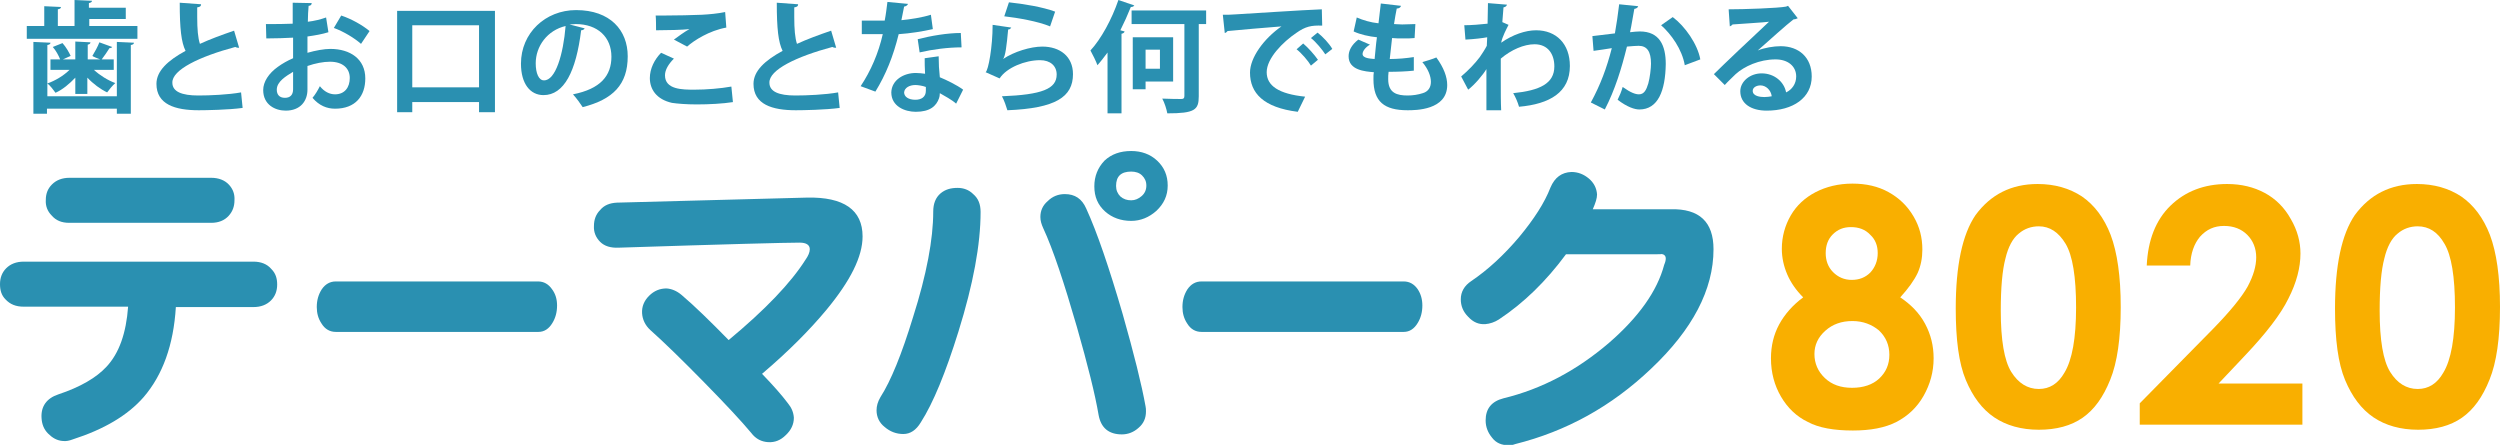
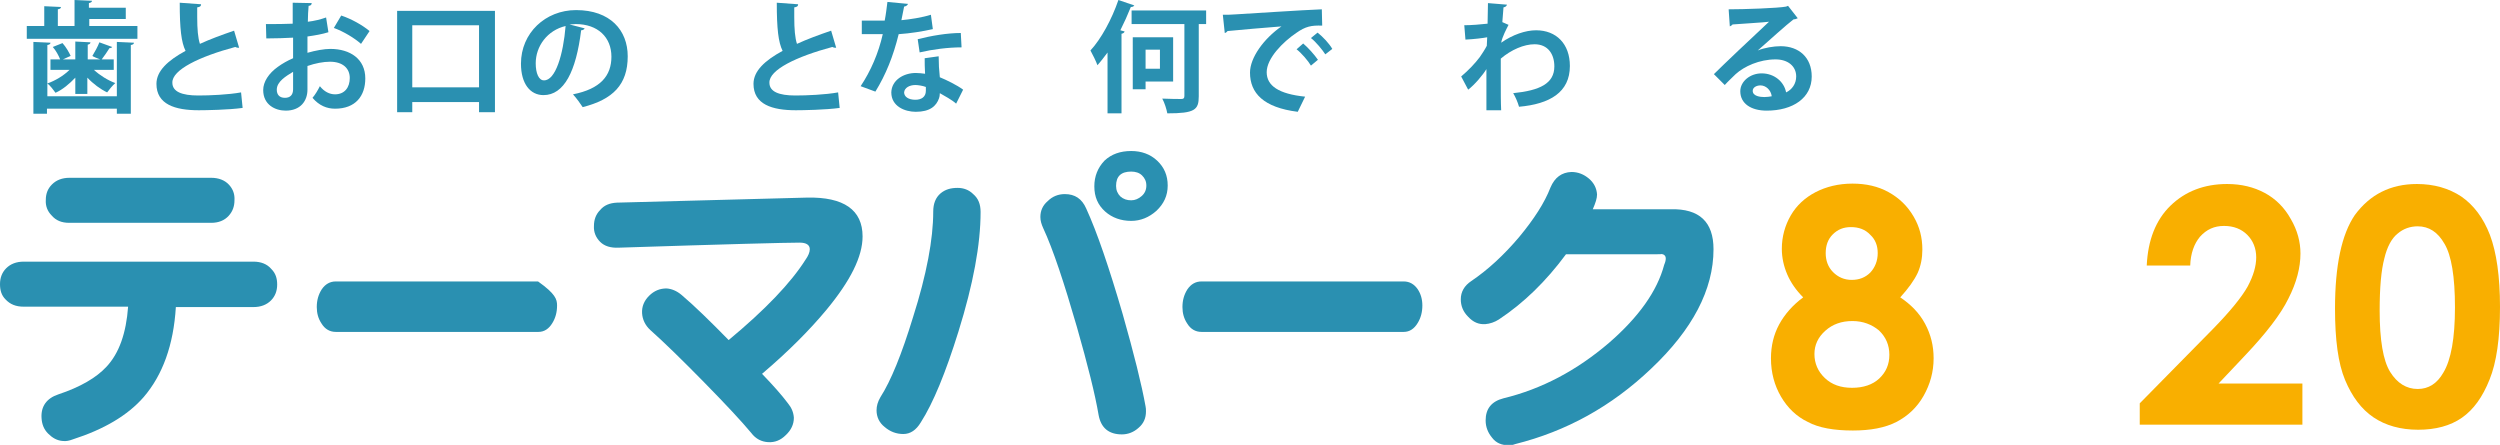
<svg xmlns="http://www.w3.org/2000/svg" version="1.1" id="_レイヤー_2" x="0px" y="0px" viewBox="0 0 644 114.6" style="enable-background:new 0 0 644 114.6;" xml:space="preserve">
  <style type="text/css">
	.st0{fill:#2A90B1;}
	.st1{fill:#F9AF00;}
</style>
  <g id="_デザイン">
    <g>
      <path class="st0" d="M71.4,73.3c0,1.6-0.5,3-1.6,4.1c-1.1,1.1-2.6,1.7-4.5,1.7h-20c-0.6,9.8-3.4,17.5-8.3,23.2    c-4.1,4.7-10.2,8.3-18.3,10.9c-0.8,0.3-1.6,0.5-2.5,0.4c-1.5-0.1-2.7-0.8-3.8-1.9c-1.1-1.1-1.6-2.4-1.7-4c-0.2-3,1.3-5.1,4.3-6.1    c5.7-1.9,9.8-4.3,12.4-7.1c3.3-3.5,5.1-8.7,5.6-15.5H6.1c-2,0-3.5-0.6-4.7-1.9c-1-1-1.4-2.3-1.4-3.9c0-1.6,0.5-3,1.6-4.1    c1.1-1.1,2.6-1.7,4.5-1.7h59.2c1.9,0,3.5,0.6,4.6,1.9C71,70.4,71.4,71.7,71.4,73.3z M60.4,51.6c0,1.6-0.5,2.9-1.5,4    c-1.1,1.2-2.6,1.8-4.5,1.8H17.8c-1.9,0-3.4-0.6-4.5-1.9c-1.1-1.1-1.6-2.5-1.5-4c0-1.6,0.5-2.9,1.6-4c1.1-1.1,2.6-1.7,4.5-1.7h36.5    c1.9,0,3.5,0.6,4.6,1.8C60,48.7,60.5,50,60.4,51.6z" />
-       <path class="st0" d="M143.5,78.7c0,1.7-0.4,3.2-1.2,4.5c-0.9,1.5-2.1,2.3-3.6,2.3H86.5c-1.5,0-2.8-0.7-3.7-2.2    c-0.8-1.2-1.2-2.6-1.2-4.2c0-1.7,0.4-3.2,1.3-4.6c0.9-1.3,2.1-2,3.6-2h52.1c1.5,0,2.7,0.7,3.6,2C143.1,75.7,143.5,77.1,143.5,78.7    z" />
+       <path class="st0" d="M143.5,78.7c0,1.7-0.4,3.2-1.2,4.5c-0.9,1.5-2.1,2.3-3.6,2.3H86.5c-1.5,0-2.8-0.7-3.7-2.2    c-0.8-1.2-1.2-2.6-1.2-4.2c0-1.7,0.4-3.2,1.3-4.6c0.9-1.3,2.1-2,3.6-2h52.1C143.1,75.7,143.5,77.1,143.5,78.7    z" />
      <path class="st0" d="M222.2,60.9c0,5.2-3.1,11.4-9.3,18.9c-4.4,5.3-9.9,10.8-16.6,16.5c2.9,3,5.1,5.5,6.6,7.5    c1,1.2,1.5,2.4,1.6,3.8c0,1.7-0.7,3.2-2.1,4.5c-1.3,1.3-2.8,1.9-4.5,1.8c-1.7-0.1-3.2-0.8-4.4-2.4c-2.5-3-6.6-7.4-12.2-13.1    c-5.6-5.7-10.2-10.2-13.8-13.4c-1.3-1.2-2-2.7-2.1-4.3c-0.1-1.7,0.5-3.2,1.8-4.5c1.3-1.3,2.8-1.9,4.5-1.9c1.3,0.1,2.6,0.6,3.9,1.7    c3.3,2.8,7.3,6.7,12.1,11.6c9.4-7.8,16-14.7,19.8-20.7c0.7-1,1.1-1.9,1.1-2.7c0-1.1-0.9-1.7-2.6-1.7c-3.4,0-18.9,0.4-46.6,1.3    c-2.1,0.1-3.7-0.4-4.8-1.5c-1.1-1.1-1.7-2.5-1.6-4.1c0-1.6,0.5-3,1.6-4.1c1-1.2,2.4-1.8,4.3-1.9l49-1.3    C217.4,50.7,222.2,54.1,222.2,60.9z" />
      <path class="st0" d="M252.6,54.6c0,8.4-1.9,18.6-5.7,30.8c-3.3,10.6-6.5,18.4-9.7,23.4c-1.2,2-2.7,3-4.5,3c-1.8,0-3.4-0.6-4.8-1.8    c-1.4-1.1-2.1-2.6-2.1-4.3c0-1.1,0.3-2.2,1-3.4c2.7-4.2,5.5-11.1,8.4-20.6c3.5-11,5.2-20.1,5.2-27.2c0-2,0.6-3.6,1.9-4.7    c1.2-1,2.6-1.4,4.4-1.4c1.5,0,2.9,0.5,4,1.6C252,51.1,252.6,52.6,252.6,54.6z M295.1,104.7c0.1,0.4,0.1,0.8,0.1,1.3    c0,1.7-0.6,3.1-1.9,4.2c-1.2,1.1-2.7,1.7-4.3,1.7c-3.4,0-5.4-1.7-6-5c-0.9-5.3-2.8-12.9-5.6-22.7c-3.3-11.4-6.1-19.9-8.7-25.5    c-0.4-0.9-0.7-1.8-0.7-2.8c0-1.6,0.6-3,1.9-4.1c1.2-1.2,2.7-1.8,4.4-1.8c2.6,0,4.4,1.2,5.5,3.7c2.8,6.1,5.9,15.2,9.4,27.2    C292.1,91.1,294.1,99.1,295.1,104.7z M300.8,47.8c0,2.6-1,4.7-2.9,6.5c-1.9,1.7-4.1,2.6-6.5,2.6c-2.6,0-4.9-0.8-6.7-2.4    c-1.9-1.7-2.8-3.8-2.8-6.5c0-2.6,0.9-4.8,2.6-6.6c1.8-1.7,4.1-2.5,6.9-2.5c2.6,0,4.9,0.8,6.7,2.5    C299.9,43.1,300.8,45.2,300.8,47.8z M295.3,47.8c0-1.1-0.4-1.9-1.1-2.6c-0.7-0.7-1.7-1-2.8-1c-2.6,0-3.9,1.2-3.9,3.7    c0,1.1,0.4,2,1.1,2.7c0.8,0.7,1.7,1,2.8,1c1,0,1.9-0.4,2.7-1.1C294.9,49.8,295.3,48.9,295.3,47.8z" />
      <path class="st0" d="M366.4,78.7c0,1.7-0.4,3.2-1.2,4.5c-0.9,1.5-2.1,2.3-3.6,2.3h-52.1c-1.5,0-2.8-0.7-3.7-2.2    c-0.8-1.2-1.2-2.6-1.2-4.2c0-1.7,0.4-3.2,1.3-4.6c0.9-1.3,2.1-2,3.6-2h52.1c1.5,0,2.7,0.7,3.6,2C366,75.7,366.4,77.1,366.4,78.7z" />
      <path class="st0" d="M441.4,64.2c0,10.4-5.4,20.7-16.1,30.8c-10.2,9.7-21.8,16.1-35,19.4c-0.5,0.2-1,0.3-1.6,0.3    c-1.9,0-3.3-0.6-4.3-1.9c-1.1-1.3-1.7-2.8-1.7-4.5c0-3,1.5-4.9,4.6-5.7c9.9-2.4,18.9-7.2,27.2-14.3c7.6-6.6,12.4-13.3,14.2-20.1    c0.3-0.7,0.4-1.2,0.4-1.6c0-0.7-0.4-1.1-1.2-1.2c0.4,0.1-0.4,0.1-2.4,0.1h-22.1c-5.1,6.9-10.8,12.5-17.3,16.8    c-1.1,0.7-2.3,1.1-3.5,1.2c-1.7,0.1-3.1-0.5-4.4-1.9c-1.3-1.3-1.9-2.8-1.9-4.5c0-1.9,0.9-3.5,2.7-4.7c4.3-2.9,8.4-6.7,12.3-11.3    c3.9-4.7,6.6-8.9,8.1-12.8c1.1-2.6,2.9-3.9,5.4-4c1.7,0,3.2,0.6,4.5,1.7c1.3,1.1,2,2.5,2.1,4.1c0,1-0.4,2.2-1.1,3.8h20    C437.8,53.7,441.4,57.2,441.4,64.2z" />
      <path class="st1" d="M489.5,76.6c2.7,1.8,4.9,4,6.4,6.8c1.5,2.8,2.2,5.7,2.2,8.9c0,3.5-0.9,6.7-2.6,9.7c-1.7,3-4.1,5.2-7,6.7    c-2.9,1.5-6.7,2.2-11.2,2.2c-4.9,0-8.8-0.7-11.6-2.2c-2.9-1.4-5.2-3.6-6.9-6.5c-1.7-2.9-2.6-6.2-2.6-9.9c0-3.2,0.7-6.1,2.1-8.7    c1.4-2.6,3.5-5,6.2-7c-1.8-1.8-3.2-3.8-4.1-5.9s-1.4-4.3-1.4-6.6c0-3.1,0.8-6,2.3-8.6s3.7-4.6,6.4-6c2.7-1.4,5.9-2.2,9.5-2.2    c3.5,0,6.6,0.7,9.3,2.2c2.7,1.5,4.8,3.5,6.4,6.2s2.3,5.5,2.3,8.6c0,2.2-0.4,4.2-1.2,6C493.1,72.2,491.6,74.3,489.5,76.6z     M477.2,82.7c-2.8,0-5.1,0.8-7,2.5c-1.9,1.7-2.8,3.7-2.8,6c0,2.4,0.9,4.5,2.7,6.2c1.8,1.7,4.1,2.5,7,2.5c2.9,0,5.3-0.8,7-2.4    c1.7-1.6,2.6-3.6,2.6-6.1c0-2.5-0.9-4.6-2.7-6.3C482.2,83.6,479.9,82.7,477.2,82.7z M476.8,58.5c-1.9,0-3.4,0.6-4.7,1.9    c-1.2,1.2-1.8,2.8-1.8,4.8c0,1.9,0.6,3.6,1.9,4.9c1.3,1.3,2.9,2,4.8,2c1.9,0,3.5-0.6,4.8-1.9c1.2-1.3,1.9-3,1.9-5    c0-1.9-0.6-3.5-1.9-4.7C480.5,59.1,478.8,58.5,476.8,58.5z" />
-       <path class="st1" d="M524.9,47.4c4.4,0,8.2,1.1,11.4,3.2c3.2,2.2,5.7,5.5,7.4,9.9c1.7,4.5,2.6,10.7,2.6,18.6    c0,8-0.9,14.3-2.7,18.7c-1.8,4.5-4.1,7.7-7.1,9.8c-3,2.1-6.8,3.1-11.3,3.1c-4.5,0-8.4-1.1-11.5-3.2c-3.1-2.1-5.5-5.3-7.3-9.6    c-1.8-4.3-2.6-10.4-2.6-18.4c0-11.1,1.7-19.1,5.1-24.1C512.8,50.1,518.1,47.4,524.9,47.4z M525.2,58.3c-1.9,0-3.7,0.6-5.2,1.9    c-1.5,1.2-2.7,3.4-3.4,6.4c-0.8,3-1.2,7.5-1.2,13.4c0,7.6,0.9,12.9,2.7,15.8c1.8,2.9,4.2,4.4,7.1,4.4c2.8,0,5-1.4,6.6-4.2    c2-3.3,3-8.9,3-16.8c0-7.9-0.9-13.4-2.7-16.4C530.3,59.8,528,58.3,525.2,58.3z" />
      <path class="st1" d="M564.2,68.4H553c0.3-6.5,2.3-11.7,6.1-15.4c3.8-3.7,8.7-5.6,14.6-5.6c3.7,0,6.9,0.8,9.7,2.3    c2.8,1.5,5.1,3.8,6.7,6.7c1.7,2.9,2.5,5.9,2.5,8.9c0,3.6-1,7.5-3.1,11.6c-2,4.1-5.8,9-11.2,14.7l-6.8,7.2h21.6v10.6h-41.9v-5.5    L570,84.8c4.5-4.6,7.5-8.3,9-11c1.5-2.8,2.2-5.3,2.2-7.5c0-2.3-0.8-4.3-2.3-5.8s-3.5-2.3-6-2.3c-2.5,0-4.5,0.9-6.2,2.8    C565.2,62.8,564.3,65.3,564.2,68.4z" />
      <path class="st1" d="M622.6,47.4c4.4,0,8.2,1.1,11.4,3.2c3.2,2.2,5.7,5.5,7.4,9.9c1.7,4.5,2.6,10.7,2.6,18.6    c0,8-0.9,14.3-2.7,18.7c-1.8,4.5-4.1,7.7-7.1,9.8c-3,2.1-6.8,3.1-11.3,3.1s-8.4-1.1-11.5-3.2c-3.1-2.1-5.5-5.3-7.3-9.6    c-1.8-4.3-2.6-10.4-2.6-18.4c0-11.1,1.7-19.1,5.1-24.1C610.5,50.1,615.8,47.4,622.6,47.4z M622.8,58.3c-1.9,0-3.7,0.6-5.2,1.9    c-1.5,1.2-2.7,3.4-3.4,6.4c-0.8,3-1.2,7.5-1.2,13.4c0,7.6,0.9,12.9,2.7,15.8c1.8,2.9,4.2,4.4,7.1,4.4c2.8,0,5-1.4,6.6-4.2    c2-3.3,3-8.9,3-16.8c0-7.9-0.9-13.4-2.7-16.4C628,59.8,625.7,58.3,622.8,58.3z" />
    </g>
    <g>
      <path class="st0" d="M23,6.7h12.4v3.3H6.9V6.7h4.5V1.6l4.3,0.2c0,0.3-0.2,0.5-0.8,0.6v4.3h4.3V0l4.5,0.2c0,0.3-0.3,0.5-0.8,0.6V2    h9.5v2.9H23V6.7z M30.1,24.8v-14l4.4,0.2c0,0.3-0.2,0.5-0.8,0.6v17.7h-3.6V28h-18v1.3H8.6V10.8L13,11c0,0.3-0.2,0.5-0.8,0.6v13.2    H30.1z M19.4,24.2V20c-1.5,1.6-3.3,3.1-5.1,3.9c-0.5-0.7-1.4-1.9-2.1-2.4c2-0.7,4.2-2,5.7-3.5H13v-2.7h2.5c-0.4-1-1.1-2.3-1.9-3.2    l2.5-1c0.9,1,1.7,2.4,2.1,3.3l-2,0.9h3.2v-4.6l3.9,0.2c0,0.3-0.2,0.5-0.7,0.6v3.8h3.2c-0.6-0.2-2-0.8-2-0.9c0.6-1,1.4-2.4,1.8-3.5    l3.3,1.2c-0.1,0.2-0.4,0.3-0.7,0.3c-0.5,0.8-1.3,2-2,2.9h3.1V18h-5.1c1.5,1.4,3.6,2.7,5.5,3.4c-0.7,0.6-1.6,1.7-2.1,2.4    c-1.7-0.8-3.6-2.2-5.1-3.8v4.2H19.4z" />
      <path class="st0" d="M61.6,12.3c-0.1,0-0.2,0-0.3,0c-0.2,0-0.5-0.1-0.7-0.2c-9.3,2.5-16.3,5.9-16.2,9.2c0,2.3,2.4,3.3,6.7,3.3    c2.9,0,7.7-0.2,11-0.8l0.4,4c-3.6,0.5-9.5,0.6-11.3,0.6c-6.1,0-10.9-1.5-10.9-6.8c0-3.3,2.9-6,7.5-8.5c-1.1-2.2-1.5-5.7-1.5-12.4    l5.5,0.4c0,0.5-0.3,0.7-1,0.8c0,0.9,0,1.7,0,2.5c0,3.1,0.2,5.4,0.7,6.9c2.6-1.2,5.6-2.3,8.8-3.4L61.6,12.3z" />
      <path class="st0" d="M84.6,8.3c-1.6,0.5-3.3,0.8-5.4,1.1c0,1.5,0,2.9,0,4.2c2.1-0.6,4.3-1,5.9-1c5.1,0,9,2.6,9,7.6    c0,4.5-2.5,7.8-7.8,7.8c-2.1,0-4.1-0.8-5.8-2.8c0.7-0.8,1.4-2,1.9-3c1.1,1.4,2.5,2.1,3.9,2.1c2.5,0,3.8-1.8,3.8-4.2    c0-2.5-1.8-4.2-5.1-4.2c-1.7,0-3.8,0.4-5.8,1.1v6.1c0,2.9-1.8,5.4-5.6,5.4c-2.7,0-5.8-1.5-5.8-5.3c0-2.1,1.4-4.3,3.8-6    c1.1-0.8,2.5-1.6,3.9-2.2V9.7c-2,0.1-4.3,0.2-6.9,0.2l-0.1-3.7c2.6,0,4.9,0,6.9-0.1V0.7l4.9,0.1c0,0.4-0.3,0.7-0.8,0.7    c-0.1,1.2-0.2,2.6-0.2,4.1c1.7-0.2,3.3-0.6,4.7-1.1L84.6,8.3z M75.5,18.5c-1.8,1.1-4.2,2.5-4.2,4.6c0,1.3,0.7,2.1,2.1,2.1    c1.3,0,2.1-0.7,2.1-2.2C75.5,22.2,75.5,20.4,75.5,18.5z M93,11.3c-1.7-1.5-4.5-3.2-7-4.1L87.9,4c2.7,0.9,5.5,2.5,7.3,4L93,11.3z" />
      <path class="st0" d="M102.3,2.8h25.2v26.1h-4.1v-2.6h-17.2v2.6h-3.9V2.8z M106.2,22.5h17.2V6.5h-17.2V22.5z" />
      <path class="st0" d="M150.6,7.3c-0.1,0.3-0.5,0.5-0.9,0.5c-1.3,10.6-4.4,16.7-9.7,16.7c-3.4,0-5.8-2.9-5.8-8.1    c0-7.9,6.3-13.8,14.2-13.8c8.8,0,13.3,5.2,13.3,11.9c0,7.3-3.8,11.1-11.6,13.1c-0.6-0.9-1.5-2.2-2.5-3.3c7.1-1.4,9.9-4.8,9.9-9.7    c0-5-3.5-8.4-9.2-8.4c-0.6,0-1.1,0.1-1.6,0.1L150.6,7.3z M145.7,6.7c-4.7,1.1-7.7,5.2-7.7,9.6c0,2.6,0.8,4.4,2.1,4.4    C143.1,20.8,145.1,14,145.7,6.7z" />
-       <path class="st0" d="M188.8,26.3c-2.5,0.4-6.1,0.6-9.3,0.6c-2.7,0-5.1-0.2-6.4-0.4c-4-0.9-5.7-3.5-5.7-6.4c0-2.4,1.2-4.8,2.9-6.5    l3.3,1.5c-1.4,1.4-2.3,2.9-2.3,4.3c0,3.7,4.5,3.7,7.6,3.7c3.1,0,6.7-0.3,9.5-0.8L188.8,26.3z M173.6,10.2c1.1-0.8,2.7-2,4-2.7v0    c-1.6,0.2-6,0.3-8.6,0.3c0-0.9,0-2.9-0.1-3.8c0.6,0,1.3,0,2.1,0c3.1,0,7.7-0.1,9.8-0.2c1.9-0.1,4.1-0.3,6-0.7l0.3,4    c-4.4,0.8-8.3,3.3-10.1,4.9L173.6,10.2z" />
      <path class="st0" d="M215.4,12.3c-0.1,0-0.2,0-0.3,0c-0.2,0-0.5-0.1-0.7-0.2c-9.3,2.5-16.3,5.9-16.2,9.2c0,2.3,2.4,3.3,6.7,3.3    c2.9,0,7.7-0.2,11-0.8l0.4,4c-3.6,0.5-9.5,0.6-11.3,0.6c-6.1,0-10.9-1.5-10.9-6.8c0-3.3,2.9-6,7.5-8.5c-1.1-2.2-1.5-5.7-1.5-12.4    l5.5,0.4c0,0.5-0.3,0.7-1,0.8c0,0.9,0,1.7,0,2.5c0,3.1,0.2,5.4,0.7,6.9c2.6-1.2,5.6-2.3,8.8-3.4L215.4,12.3z" />
      <path class="st0" d="M233.9,1c-0.1,0.3-0.4,0.6-1,0.7c-0.2,1.1-0.5,2.6-0.7,3.5c2.2-0.2,5.4-0.7,7.6-1.4l0.5,3.7    c-2.7,0.6-5.8,1.1-8.8,1.3c-1.4,5.7-3.3,10.4-6,14.8l-3.8-1.4c2.6-3.9,4.6-8.5,5.7-13.4H222V5.3h3.4c0.9,0,1.9,0,2.5,0    c0.3-1.5,0.5-3.2,0.7-4.8L233.9,1z M241.8,14.5c0,1.9,0.1,3.6,0.3,5.4c1.7,0.7,4.4,2,6,3.2l-1.8,3.6c-1.1-1-3-2-4.2-2.7    c0,0.6-0.1,1-0.2,1.3c-0.7,2-2.3,3.5-6,3.5c-2.8,0-6.3-1.4-6.3-5c0.1-3.2,3.2-5,6.3-5c0.8,0,1.6,0.1,2.4,0.2c-0.1-1.5-0.1-3-0.1-4    L241.8,14.5z M238.5,22.4c-0.8-0.3-2-0.5-2.7-0.5c-1.5,0-2.8,0.7-2.9,1.9c0,1.1,1.1,1.9,2.9,1.9c1.5,0,2.7-0.7,2.7-2.3V22.4z     M247.7,12.2c-3.4,0-7.4,0.5-10.8,1.3l-0.5-3.4c3.5-0.9,7.7-1.6,11.1-1.6L247.7,12.2z" />
-       <path class="st0" d="M260.5,7.1c-0.2,0.3-0.4,0.5-0.8,0.5c-0.4,4.3-0.7,6.8-1.3,7.6h0c2.8-1.9,7.1-3.2,10.1-3.2    c4.5,0,7.9,2.5,7.9,7.1c0,5.9-4.5,8.8-16.9,9.3c-0.3-1-0.8-2.5-1.4-3.6c10.3-0.4,14.1-1.9,14.1-5.6c0-2.2-1.6-3.7-4.3-3.7    c-3.8,0-8.6,1.9-10.4,4.7l-3.6-1.6c0.7-0.5,1.8-6.5,1.8-12.2L260.5,7.1z M259.9,0.6c3.8,0.4,8.7,1.2,11.9,2.4l-1.3,3.8    c-3.1-1.3-8.3-2.2-11.8-2.6L259.9,0.6z" />
      <path class="st0" d="M285.4,13.4c-0.9,1.2-1.8,2.4-2.7,3.4c-0.3-0.9-1.3-2.9-1.8-3.8c2.7-2.9,5.5-8,7.2-13l4.1,1.4    c-0.2,0.3-0.5,0.4-0.9,0.4c-0.8,2-1.7,4-2.7,6l1.1,0.3c-0.1,0.3-0.3,0.5-0.8,0.6v20.5h-3.6V13.4z M310.7,2.7v3.5h-1.9v18.6    c0,3.5-1,4.4-8.1,4.4c-0.2-1.1-0.7-2.7-1.3-3.8c2.1,0.1,4.2,0.1,4.9,0.1c0.6,0,0.8-0.2,0.8-0.8V6.2h-13.6V2.7H310.7z M302.2,21    h-7.1v2h-3.3V9.6h10.4V21z M298.8,12.8h-3.7v4.9h3.7V12.8z" />
      <path class="st0" d="M315,3.8c1,0,2.4,0,3.3-0.1c3.6-0.2,17-1.1,22.2-1.3l0.1,4.2c-2.8-0.1-4.3,0.2-6.7,1.9    c-3.4,2.3-7.6,6.5-7.6,10.1c0,3.5,3.1,5.6,9.9,6.3l-1.9,3.9c-8.8-1.1-12.3-4.8-12.3-10.1c0-3.8,3.5-8.7,8.1-11.9    c-3.8,0.3-11,0.9-13.9,1.2c-0.1,0.2-0.5,0.5-0.7,0.5L315,3.8z M335.7,11.2c1.3,1.1,2.9,2.9,3.8,4.2l-1.8,1.5    c-0.7-1.2-2.5-3.3-3.7-4.2L335.7,11.2z M339.4,8.4c1.4,1.1,3,2.8,3.8,4.2l-1.8,1.4c-0.7-1.1-2.4-3.2-3.7-4.2L339.4,8.4z" />
-       <path class="st0" d="M364.2,18.2c-1.8,0.2-4.2,0.3-6.5,0.3c-0.1,0.7-0.1,1.3-0.1,1.9c0,3.6,2.3,4.2,5,4.2c1.3,0,2.7-0.2,3.9-0.6    c1.4-0.4,2.1-1.5,2.1-2.9c0-1.5-0.7-3.3-2.2-5.1c1-0.3,2.7-0.8,3.6-1.2c1.9,2.6,2.8,5,2.8,7.1c0,6.5-8.2,6.5-10.2,6.5    c-6,0-8.8-2.2-8.8-8c0-0.9,0-1.3,0.1-1.8c-2.3-0.2-6.5-0.5-6.5-4.1c0-1.4,0.7-2.9,2.5-4.3l3,1.3c-1.2,0.7-1.9,1.7-1.9,2.4    c0,1.1,1.9,1.2,3.1,1.3c0.2-1.7,0.3-3.6,0.6-5.6c-2-0.2-4.3-0.7-6-1.5l0.8-3.6c1.6,0.7,3.6,1.3,5.6,1.5c0.2-1.7,0.4-3.5,0.6-5.1    l5.2,0.6c-0.1,0.4-0.5,0.7-1.1,0.7c-0.2,1.1-0.5,2.5-0.7,4c0.6,0,1.3,0.1,2.1,0.1c1.1,0,2.4-0.1,3.4-0.1l-0.2,3.6    c-0.8,0.1-1.9,0.1-2.9,0.1c-1,0-2.1,0-2.9-0.1c-0.2,1.9-0.4,3.7-0.6,5.4c2.1,0,4.3-0.2,6.2-0.5L364.2,18.2z" />
      <path class="st0" d="M377.2,6.5c1.7,0,4.3-0.2,6-0.4c0-0.7,0.1-4.7,0.1-5.3l4.9,0.4c-0.1,0.3-0.3,0.6-0.9,0.7    c-0.1,1.5-0.2,2.5-0.3,3.8l1.6,0.7c-0.5,1-1.6,3-1.9,4.6c3-2.1,6.3-3.2,9-3.2c5.2,0,8.7,3.5,8.7,9.2c0,6.8-5.2,9.8-13.1,10.5    c-0.3-1.1-0.9-2.5-1.5-3.5c6.9-0.7,10.6-2.5,10.6-6.9c0-3.1-1.6-5.7-5.1-5.7c-2.7,0-6,1.4-8.7,3.7v5.5c0,2.9,0,5.9,0.1,7.8h-3.8    V17.8c-0.9,1.5-3,4-4.7,5.3l-1.8-3.4c1.9-1.6,3.6-3.4,4.8-5c0.5-0.7,1.4-2.1,1.8-2.9l0.1-2.2c-1,0.2-3.4,0.5-5.6,0.6L377.2,6.5z" />
-       <path class="st0" d="M422,1.6c-0.1,0.4-0.5,0.6-1,0.7c-0.3,1.5-0.7,4.2-1.1,6c0.8-0.1,1.9-0.2,2.5-0.2c5.1,0,6.7,3.6,6.7,8.4v0    c-0.1,6.9-2,11.7-6.8,11.7c-1.2,0-3.1-0.6-5.6-2.5c0.5-1,1-2.2,1.3-3.3c2.1,1.5,3.3,1.9,4.2,1.9c1.3,0,1.9-1.1,2.4-2.8    c0.4-1.4,0.7-3.9,0.7-5.1c0-3.1-1-4.6-3.2-4.6c-0.7,0-1.8,0.1-3,0.2c-1.4,5.7-3.1,11.2-5.7,16.2l-3.6-1.8c2.5-4.6,4.1-8.9,5.4-14    c-1.1,0.2-3.3,0.5-4.7,0.7l-0.3-3.8l5.8-0.7c0.4-2.3,0.8-4.9,1.1-7.5L422,1.6z M434,16.8c-0.7-4.1-3.5-8-6.1-10.3l3-2.1    c3.2,2.4,6.4,7,7.1,10.9L434,16.8z" />
      <path class="st0" d="M452.8,13c1.7-0.7,4.1-1.1,5.9-1.1c4.7,0,8,2.9,8,7.8c0,5.5-4.8,8.8-11.6,8.8c-4,0-6.8-1.8-6.8-5    c0-2.5,2.5-4.6,5.5-4.6c3.3,0,5.8,2.2,6.3,4.9c1.5-0.7,2.6-2.2,2.6-4.1c0-2.7-2.2-4.4-5.3-4.4c-4.2,0-8.1,1.8-10.3,3.8    c-0.7,0.7-2,1.9-2.8,2.8l-2.8-2.8c2.2-2.2,10-9.6,14.2-13.5c-1.5,0.2-6.9,0.5-9.4,0.7c-0.1,0.2-0.5,0.4-0.7,0.5l-0.3-4.4    c4,0,12.7-0.3,14.8-0.7l0.5-0.2l2.5,3.2C462.7,4.9,462.3,5,462,5C460.4,6.2,455.4,10.7,452.8,13L452.8,13z M454.5,25    c0.5,0,1.5-0.1,1.9-0.2c-0.2-1.6-1.5-2.8-2.9-2.8c-1,0-2,0.5-2,1.4C451.5,24.8,453.5,25,454.5,25z" />
    </g>
  </g>
</svg>